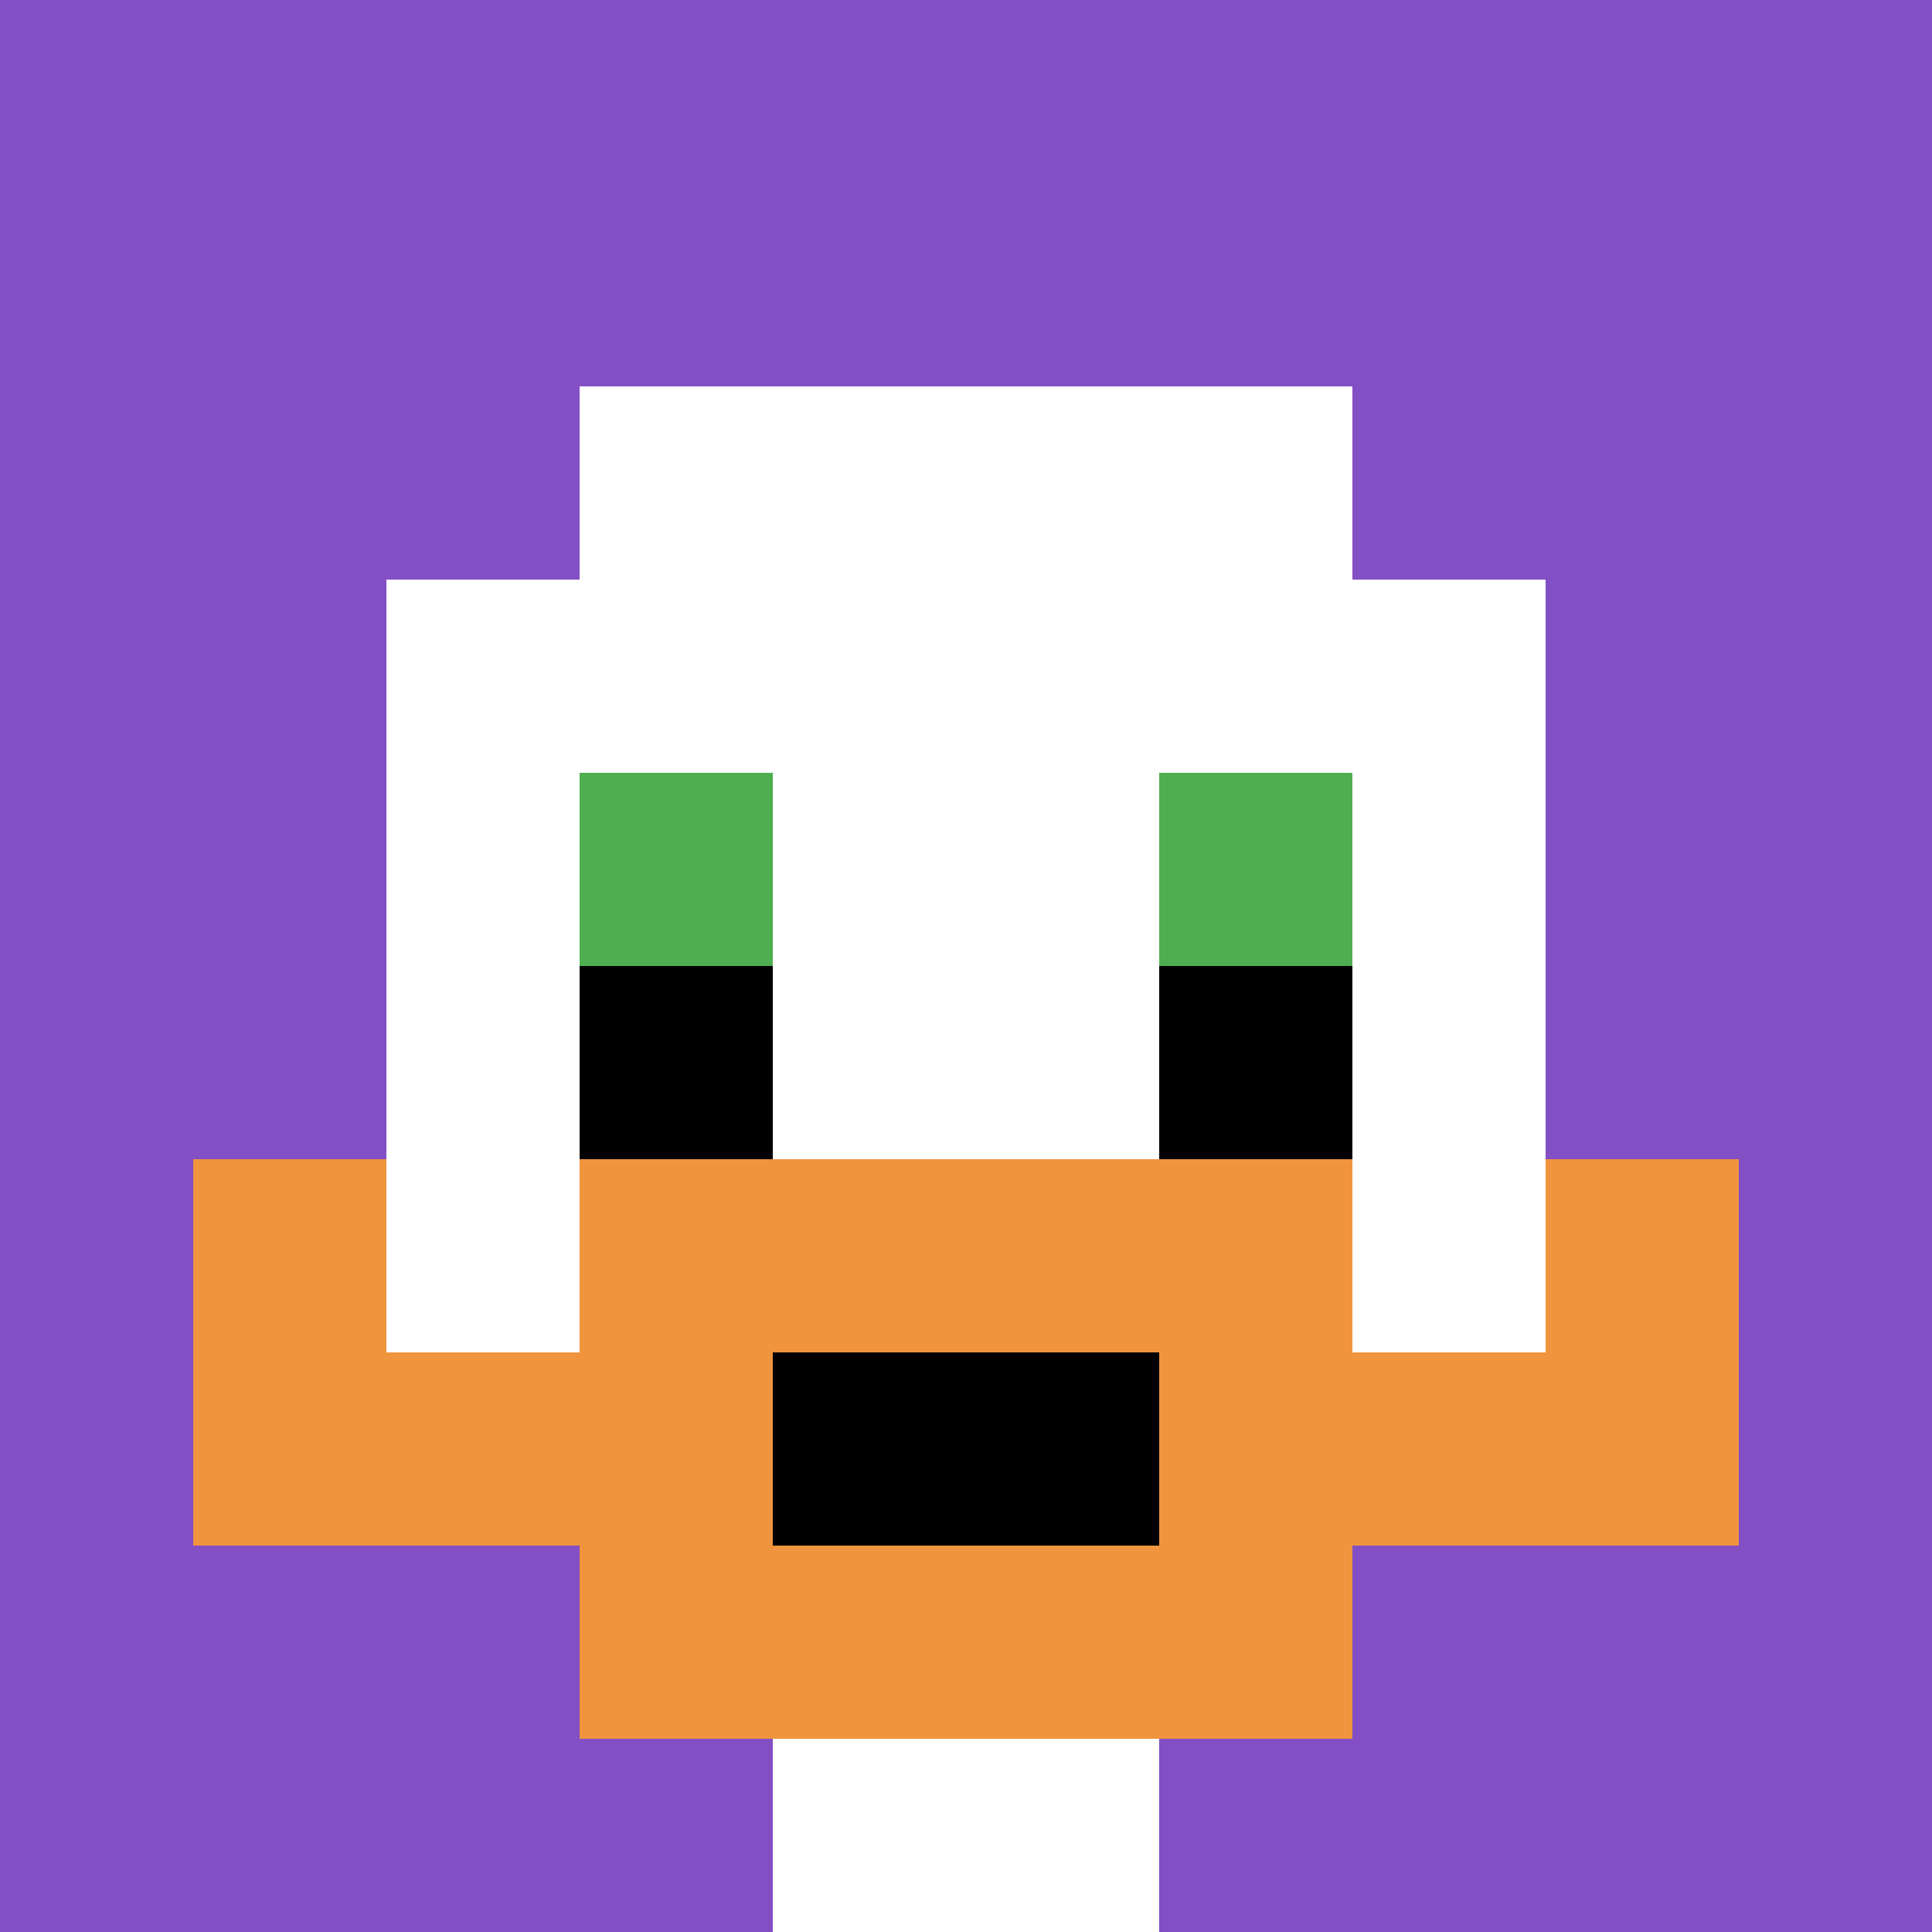
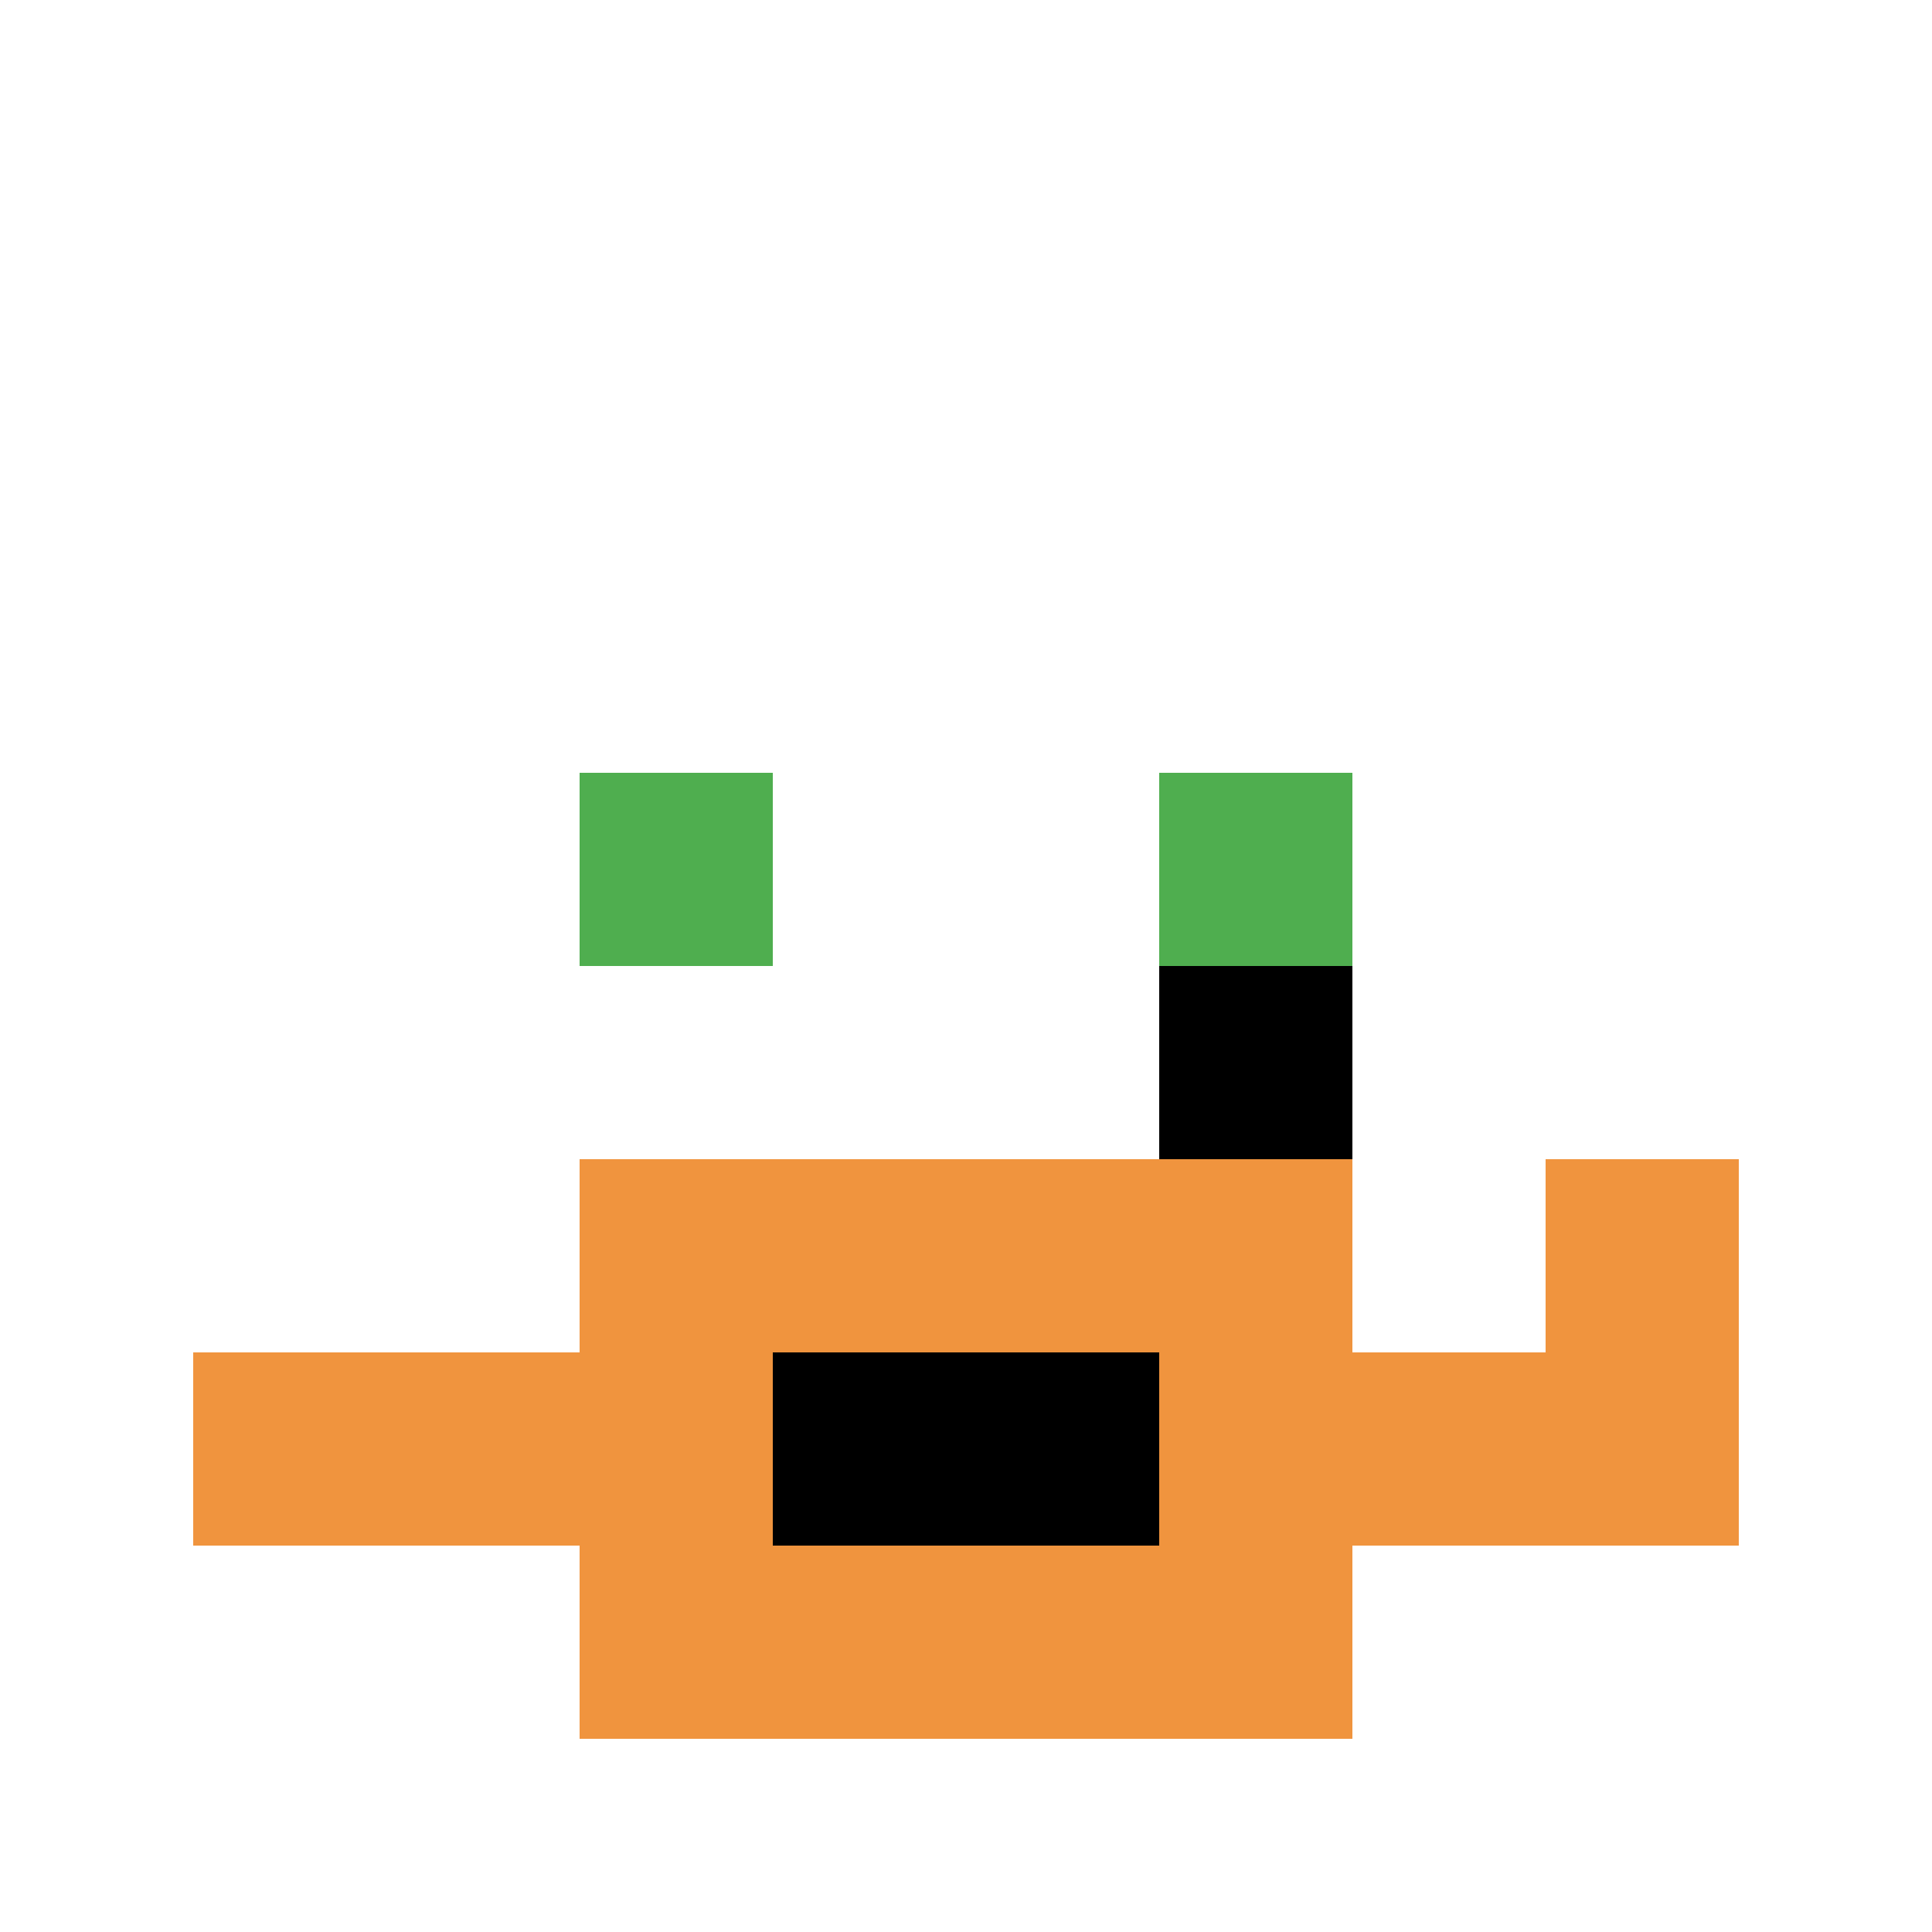
<svg xmlns="http://www.w3.org/2000/svg" version="1.1" width="854" height="854">
  <title>'goose-pfp-160379' by Dmitri Cherniak</title>
  <desc>seed=160379
backgroundColor=#ffffff
padding=20
innerPadding=0
timeout=500
dimension=1
border=false
Save=function(){return n.handleSave()}
frame=281

Rendered at Sun Sep 15 2024 23:19:34 GMT+0800 (中国标准时间)
Generated in 1ms
</desc>
  <defs />
  <rect width="100%" height="100%" fill="#ffffff" />
  <g>
    <g id="0-0">
-       <rect x="0" y="0" height="854" width="854" fill="#834FC4" />
      <g>
-         <rect id="0-0-3-2-4-7" x="256.2" y="170.8" width="341.6" height="597.8" fill="#ffffff" />
        <rect id="0-0-2-3-6-5" x="170.8" y="256.2" width="512.4" height="427" fill="#ffffff" />
        <rect id="0-0-4-8-2-2" x="341.6" y="683.2" width="170.8" height="170.8" fill="#ffffff" />
        <rect id="0-0-1-7-8-1" x="85.4" y="597.8" width="683.2" height="85.4" fill="#F0943E" />
        <rect id="0-0-3-6-4-3" x="256.2" y="512.4" width="341.6" height="256.2" fill="#F0943E" />
        <rect id="0-0-4-7-2-1" x="341.6" y="597.8" width="170.8" height="85.4" fill="#000000" />
-         <rect id="0-0-1-6-1-2" x="85.4" y="512.4" width="85.4" height="170.8" fill="#F0943E" />
        <rect id="0-0-8-6-1-2" x="683.2" y="512.4" width="85.4" height="170.8" fill="#F0943E" />
        <rect id="0-0-3-4-1-1" x="256.2" y="341.6" width="85.4" height="85.4" fill="#4FAE4F" />
        <rect id="0-0-6-4-1-1" x="512.4" y="341.6" width="85.4" height="85.4" fill="#4FAE4F" />
-         <rect id="0-0-3-5-1-1" x="256.2" y="427" width="85.4" height="85.4" fill="#000000" />
        <rect id="0-0-6-5-1-1" x="512.4" y="427" width="85.4" height="85.4" fill="#000000" />
      </g>
      <rect x="0" y="0" stroke="white" stroke-width="0" height="854" width="854" fill="none" />
    </g>
  </g>
</svg>